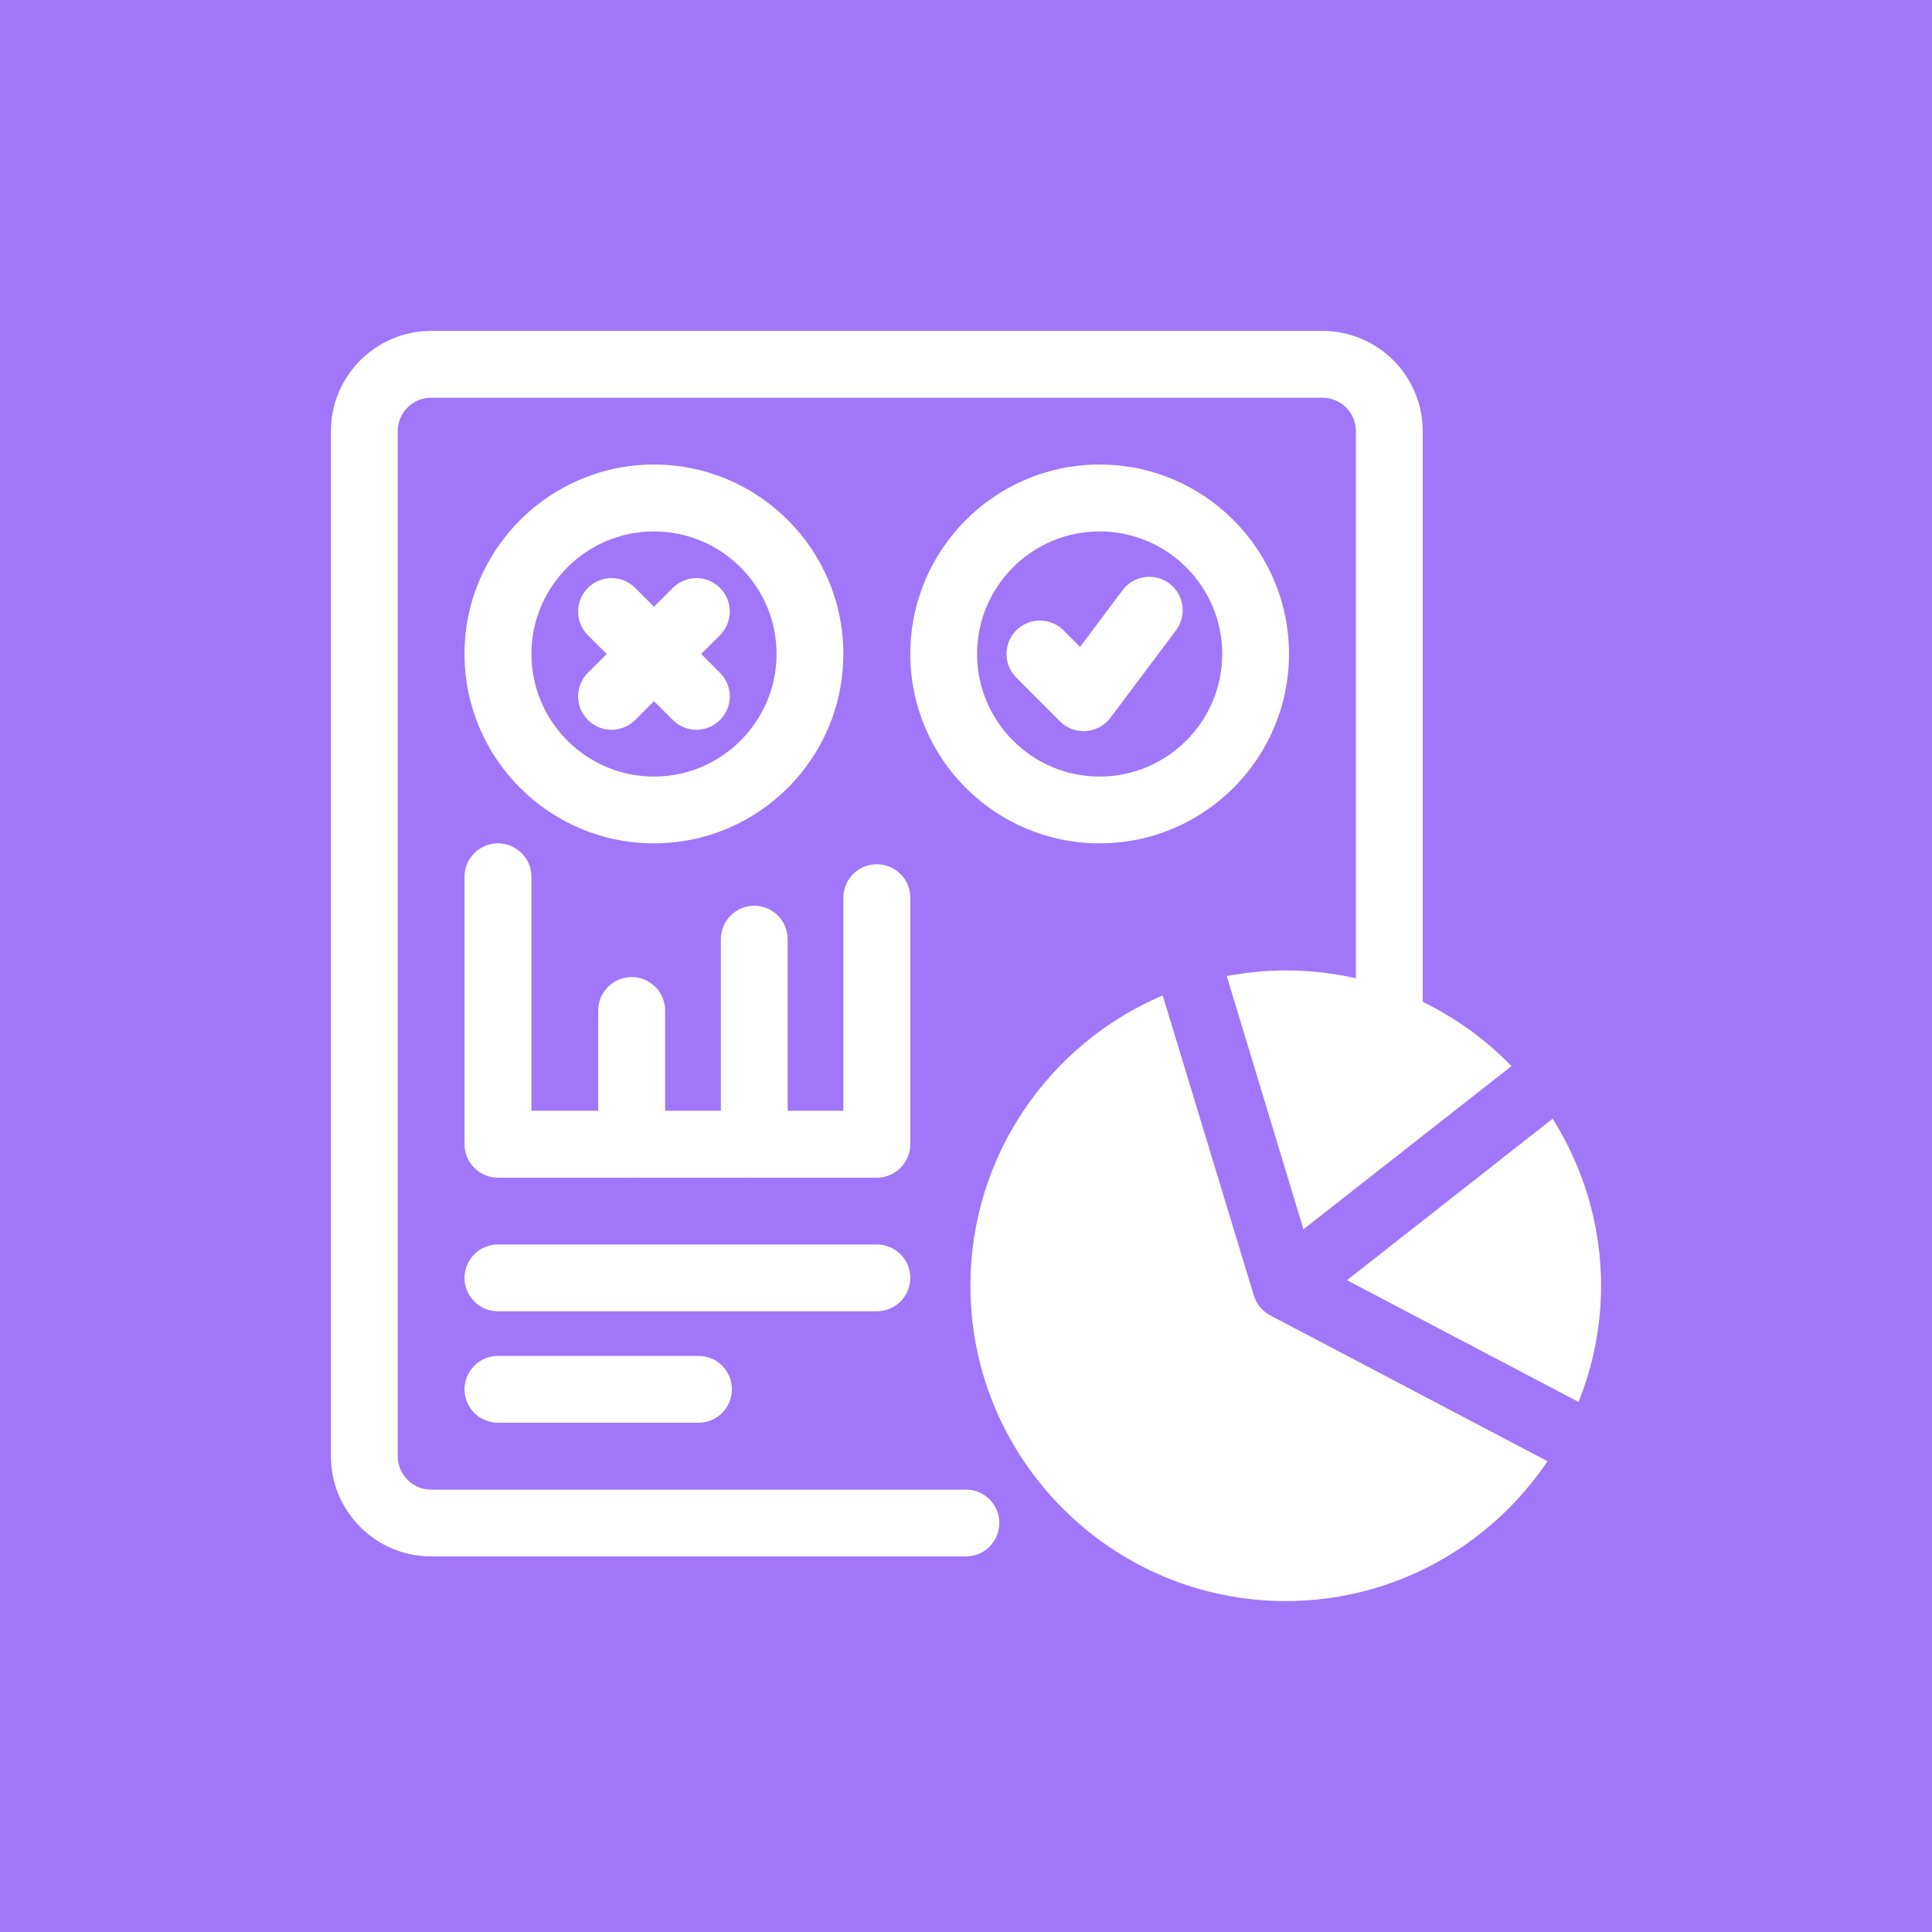
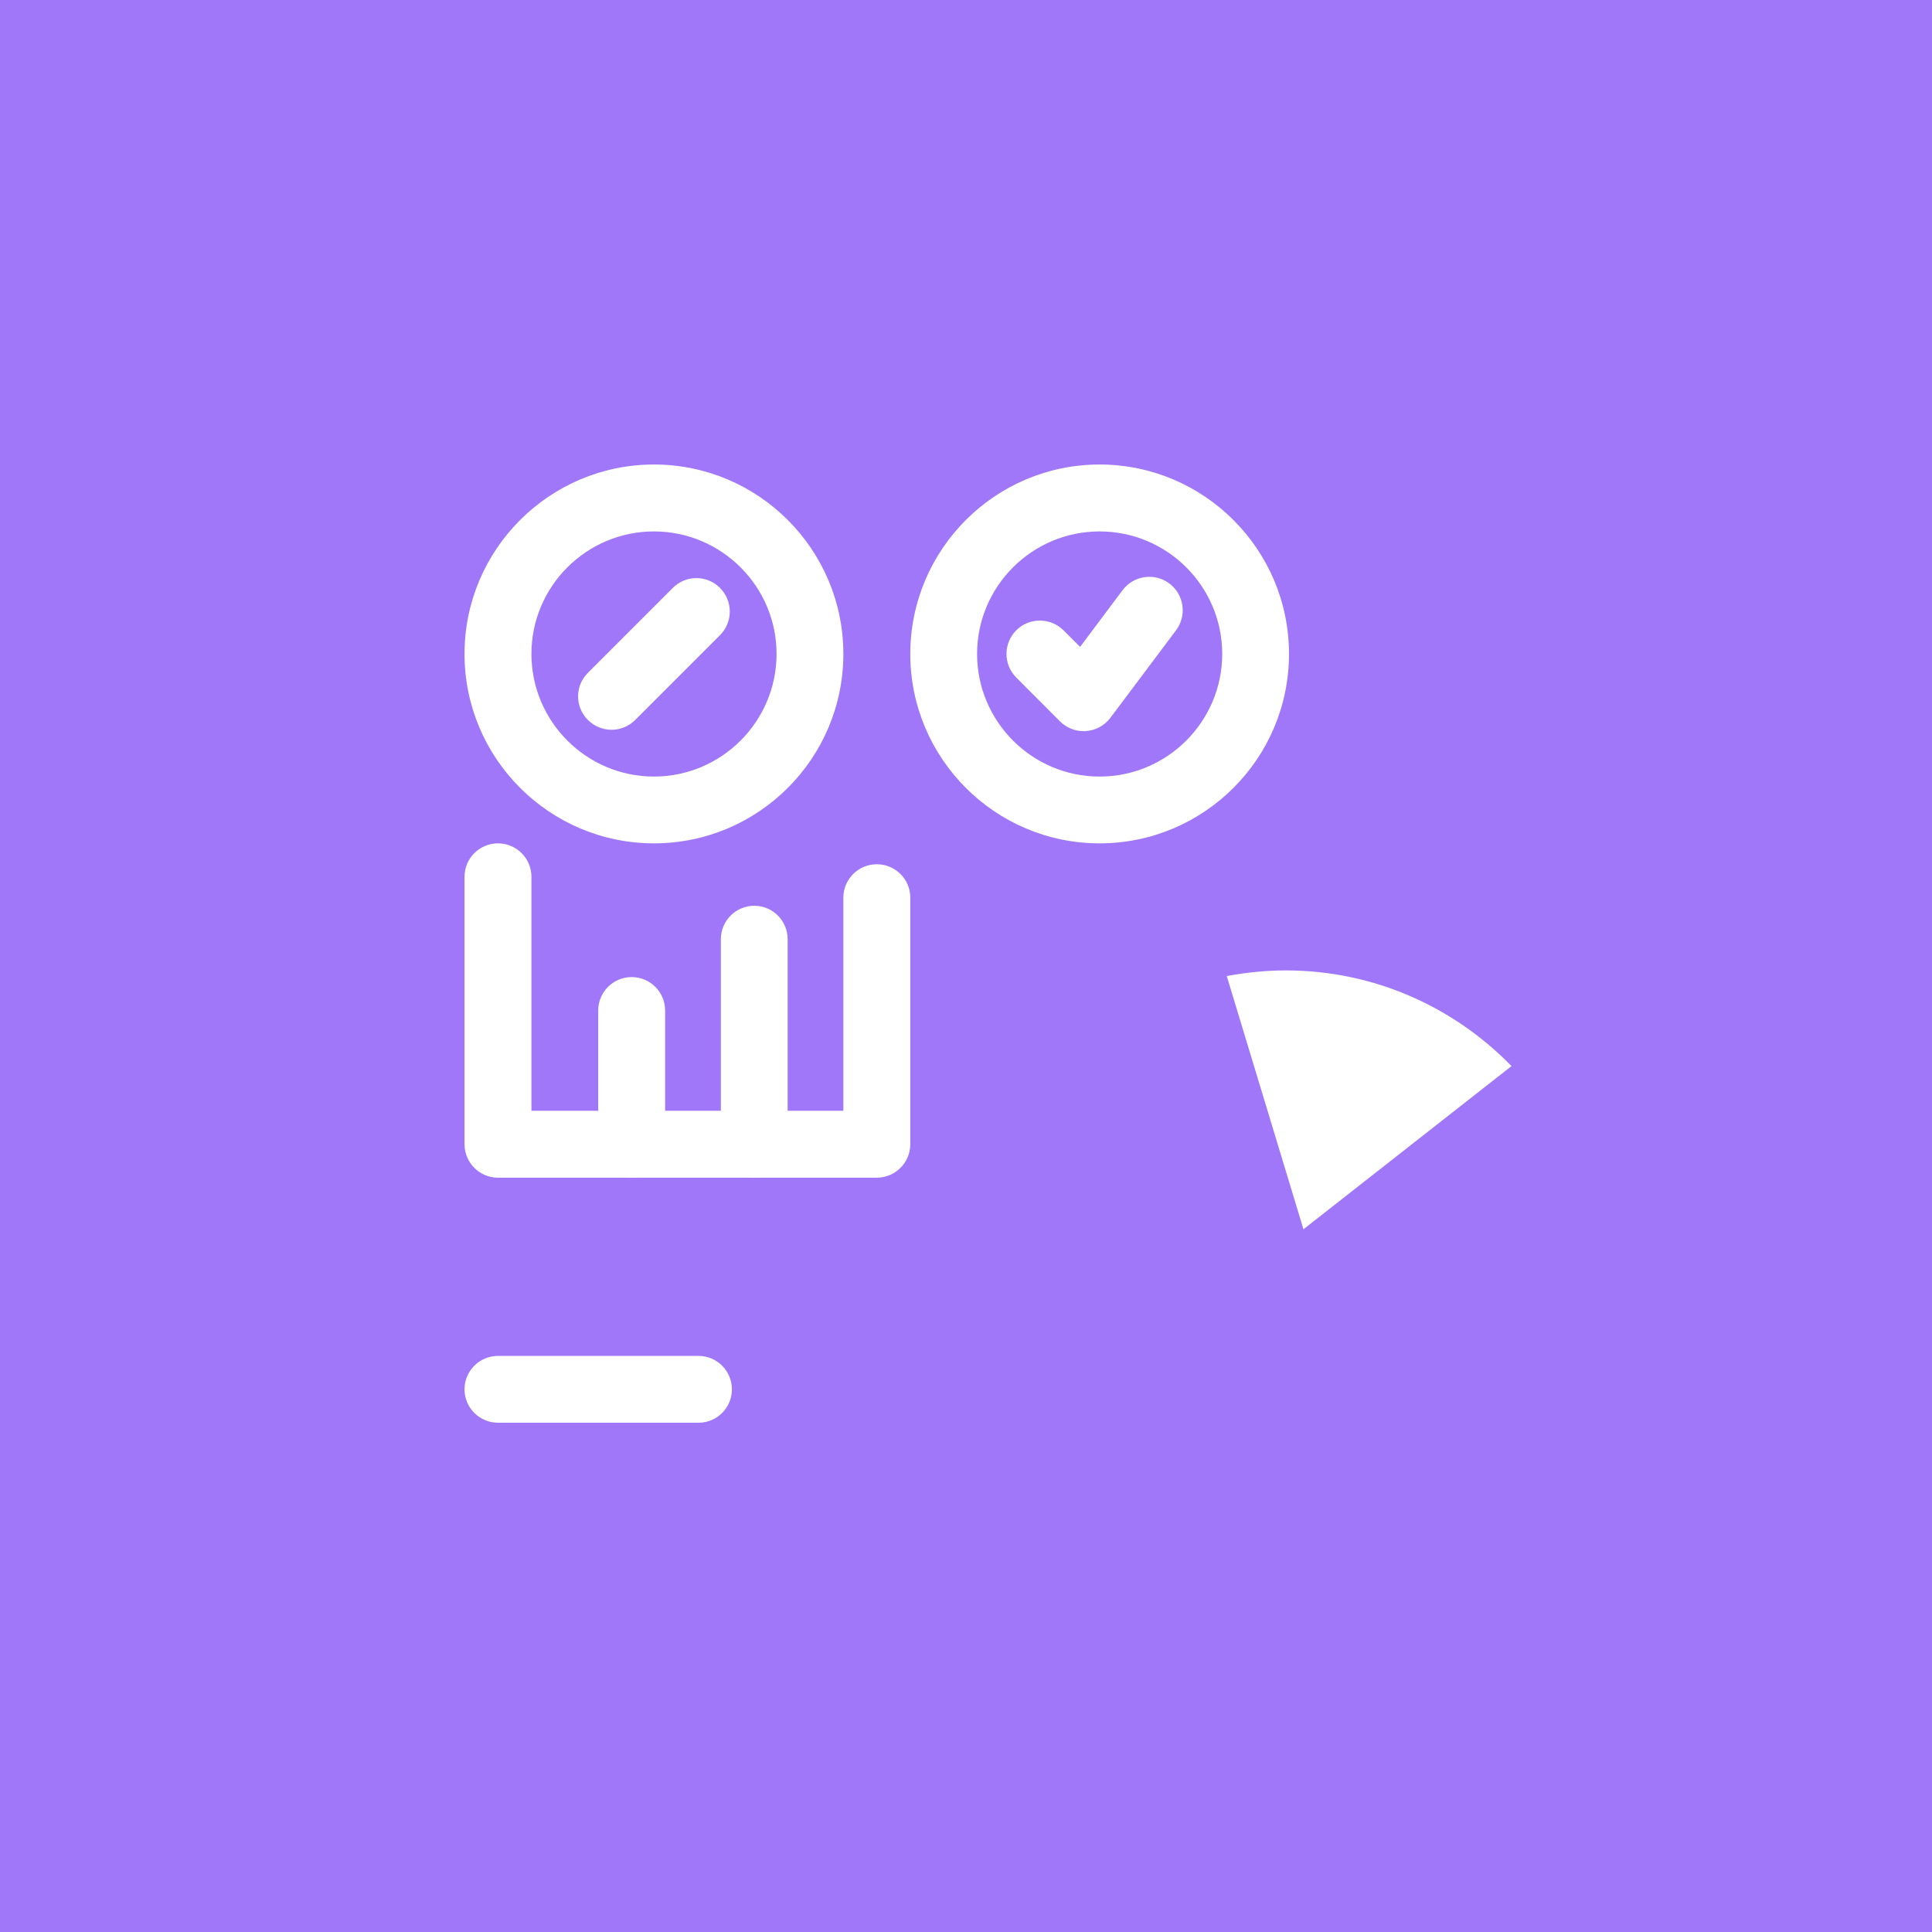
<svg xmlns="http://www.w3.org/2000/svg" width="80" zoomAndPan="magnify" viewBox="0 0 60 60" height="80" preserveAspectRatio="xMidYMid meet" version="1.0">
  <defs>
    <clipPath id="c5ddf146b7">
      <path d="M 10.277 10.277 L 45 10.277 L 45 49 L 10.277 49 Z M 10.277 10.277 " clip-rule="nonzero" />
    </clipPath>
  </defs>
  <rect x="-6" width="72" fill="#ffffff" y="-6" height="72" fill-opacity="1" />
  <rect x="-6" width="72" fill="#a077f8" y="-6" height="72" fill-opacity="1" />
  <g clip-path="url(#c5ddf146b7)">
-     <path fill="#ffffff" d="M 30 48.336 L 13.391 48.336 C 11.672 48.336 10.277 46.941 10.277 45.223 L 10.277 13.391 C 10.277 11.672 11.672 10.277 13.391 10.277 L 41.07 10.277 C 42.789 10.277 44.184 11.672 44.184 13.391 L 44.184 31.789 C 44.184 32.363 43.719 32.828 43.148 32.828 C 42.574 32.828 42.109 32.363 42.109 31.789 L 42.109 13.391 C 42.109 12.816 41.645 12.352 41.07 12.352 L 13.391 12.352 C 12.816 12.352 12.352 12.816 12.352 13.391 L 12.352 45.223 C 12.352 45.797 12.816 46.262 13.391 46.262 L 30 46.262 C 30.57 46.262 31.035 46.727 31.035 47.297 C 31.035 47.871 30.57 48.336 30 48.336 Z M 30 48.336 " fill-opacity="1" fill-rule="nonzero" />
-   </g>
+     </g>
  <path fill="#ffffff" d="M 20.309 26.191 C 17.066 26.191 14.426 23.555 14.426 20.309 C 14.426 17.066 17.066 14.426 20.309 14.426 C 23.555 14.426 26.191 17.066 26.191 20.309 C 26.191 23.555 23.555 26.191 20.309 26.191 Z M 20.309 16.504 C 18.211 16.504 16.504 18.211 16.504 20.309 C 16.504 22.406 18.211 24.117 20.309 24.117 C 22.406 24.117 24.117 22.406 24.117 20.309 C 24.117 18.211 22.406 16.504 20.309 16.504 Z M 20.309 16.504 " fill-opacity="1" fill-rule="nonzero" />
  <path fill="#ffffff" d="M 34.148 26.191 C 30.906 26.191 28.27 23.555 28.27 20.309 C 28.27 17.066 30.906 14.426 34.148 14.426 C 37.395 14.426 40.031 17.066 40.031 20.309 C 40.031 23.555 37.395 26.191 34.148 26.191 Z M 34.148 16.504 C 32.051 16.504 30.344 18.211 30.344 20.309 C 30.344 22.406 32.051 24.117 34.148 24.117 C 36.25 24.117 37.957 22.406 37.957 20.309 C 37.957 18.211 36.25 16.504 34.148 16.504 Z M 34.148 16.504 " fill-opacity="1" fill-rule="nonzero" />
-   <path fill="#ffffff" d="M 21.625 22.664 C 21.359 22.664 21.098 22.562 20.895 22.359 L 18.258 19.727 C 17.852 19.32 17.852 18.664 18.258 18.258 C 18.664 17.852 19.32 17.852 19.727 18.258 L 22.359 20.895 C 22.766 21.297 22.766 21.957 22.359 22.359 C 22.156 22.562 21.891 22.664 21.625 22.664 Z M 21.625 22.664 " fill-opacity="1" fill-rule="nonzero" />
  <path fill="#ffffff" d="M 18.992 22.664 C 18.727 22.664 18.461 22.562 18.258 22.359 C 17.852 21.957 17.852 21.297 18.258 20.895 L 20.895 18.258 C 21.297 17.852 21.957 17.852 22.359 18.258 C 22.766 18.664 22.766 19.32 22.359 19.727 L 19.727 22.359 C 19.523 22.562 19.258 22.664 18.992 22.664 Z M 18.992 22.664 " fill-opacity="1" fill-rule="nonzero" />
  <path fill="#ffffff" d="M 33.652 22.707 C 33.379 22.707 33.113 22.598 32.918 22.402 L 31.562 21.043 C 31.156 20.637 31.156 19.98 31.562 19.574 C 31.965 19.172 32.621 19.172 33.027 19.574 L 33.543 20.09 L 34.863 18.328 C 35.207 17.871 35.855 17.777 36.316 18.121 C 36.773 18.465 36.867 19.113 36.523 19.574 L 34.484 22.293 C 34.305 22.531 34.027 22.684 33.727 22.703 C 33.703 22.707 33.68 22.707 33.652 22.707 Z M 33.652 22.707 " fill-opacity="1" fill-rule="nonzero" />
  <path fill="#ffffff" d="M 19.617 36.574 C 19.043 36.574 18.578 36.105 18.578 35.535 L 18.578 31.383 C 18.578 30.809 19.043 30.344 19.617 30.344 C 20.191 30.344 20.656 30.809 20.656 31.383 L 20.656 35.535 C 20.656 36.105 20.191 36.574 19.617 36.574 Z M 19.617 36.574 " fill-opacity="1" fill-rule="nonzero" />
  <path fill="#ffffff" d="M 23.426 36.574 C 22.852 36.574 22.387 36.105 22.387 35.535 L 22.387 29.168 C 22.387 28.594 22.852 28.129 23.426 28.129 C 23.996 28.129 24.461 28.594 24.461 29.168 L 24.461 35.535 C 24.461 36.105 23.996 36.574 23.426 36.574 Z M 23.426 36.574 " fill-opacity="1" fill-rule="nonzero" />
  <path fill="#ffffff" d="M 27.23 36.574 L 15.465 36.574 C 14.891 36.574 14.426 36.105 14.426 35.535 L 14.426 27.23 C 14.426 26.656 14.891 26.191 15.465 26.191 C 16.039 26.191 16.504 26.656 16.504 27.23 L 16.504 34.496 L 26.191 34.496 L 26.191 27.875 C 26.191 27.305 26.656 26.84 27.23 26.84 C 27.805 26.84 28.27 27.305 28.27 27.875 L 28.27 35.535 C 28.27 36.105 27.805 36.574 27.23 36.574 Z M 27.23 36.574 " fill-opacity="1" fill-rule="nonzero" />
-   <path fill="#ffffff" d="M 27.23 40.723 L 15.465 40.723 C 14.891 40.723 14.426 40.258 14.426 39.688 C 14.426 39.113 14.891 38.648 15.465 38.648 L 27.23 38.648 C 27.805 38.648 28.27 39.113 28.27 39.688 C 28.27 40.258 27.805 40.723 27.23 40.723 Z M 27.23 40.723 " fill-opacity="1" fill-rule="nonzero" />
  <path fill="#ffffff" d="M 21.695 44.184 L 15.465 44.184 C 14.891 44.184 14.426 43.719 14.426 43.148 C 14.426 42.574 14.891 42.109 15.465 42.109 L 21.695 42.109 C 22.266 42.109 22.73 42.574 22.73 43.148 C 22.73 43.719 22.266 44.184 21.695 44.184 Z M 21.695 44.184 " fill-opacity="1" fill-rule="nonzero" />
-   <path fill="#ffffff" d="M 41.832 39.758 L 49.023 43.539 C 49.469 42.422 49.723 41.207 49.723 39.93 C 49.723 38.023 49.164 36.25 48.219 34.742 Z M 41.832 39.758 " fill-opacity="1" fill-rule="nonzero" />
  <path fill="#ffffff" d="M 40.48 38.176 L 46.941 33.109 C 45.16 31.277 42.676 30.137 39.93 30.137 C 39.305 30.137 38.691 30.203 38.098 30.312 Z M 40.48 38.176 " fill-opacity="1" fill-rule="nonzero" />
-   <path fill="#ffffff" d="M 39.445 40.848 C 39.199 40.719 39.016 40.496 38.938 40.23 L 36.109 30.914 C 32.602 32.402 30.137 35.883 30.137 39.93 C 30.137 45.328 34.531 49.723 39.93 49.723 C 43.312 49.723 46.297 47.996 48.059 45.379 Z M 39.445 40.848 " fill-opacity="1" fill-rule="nonzero" />
</svg>